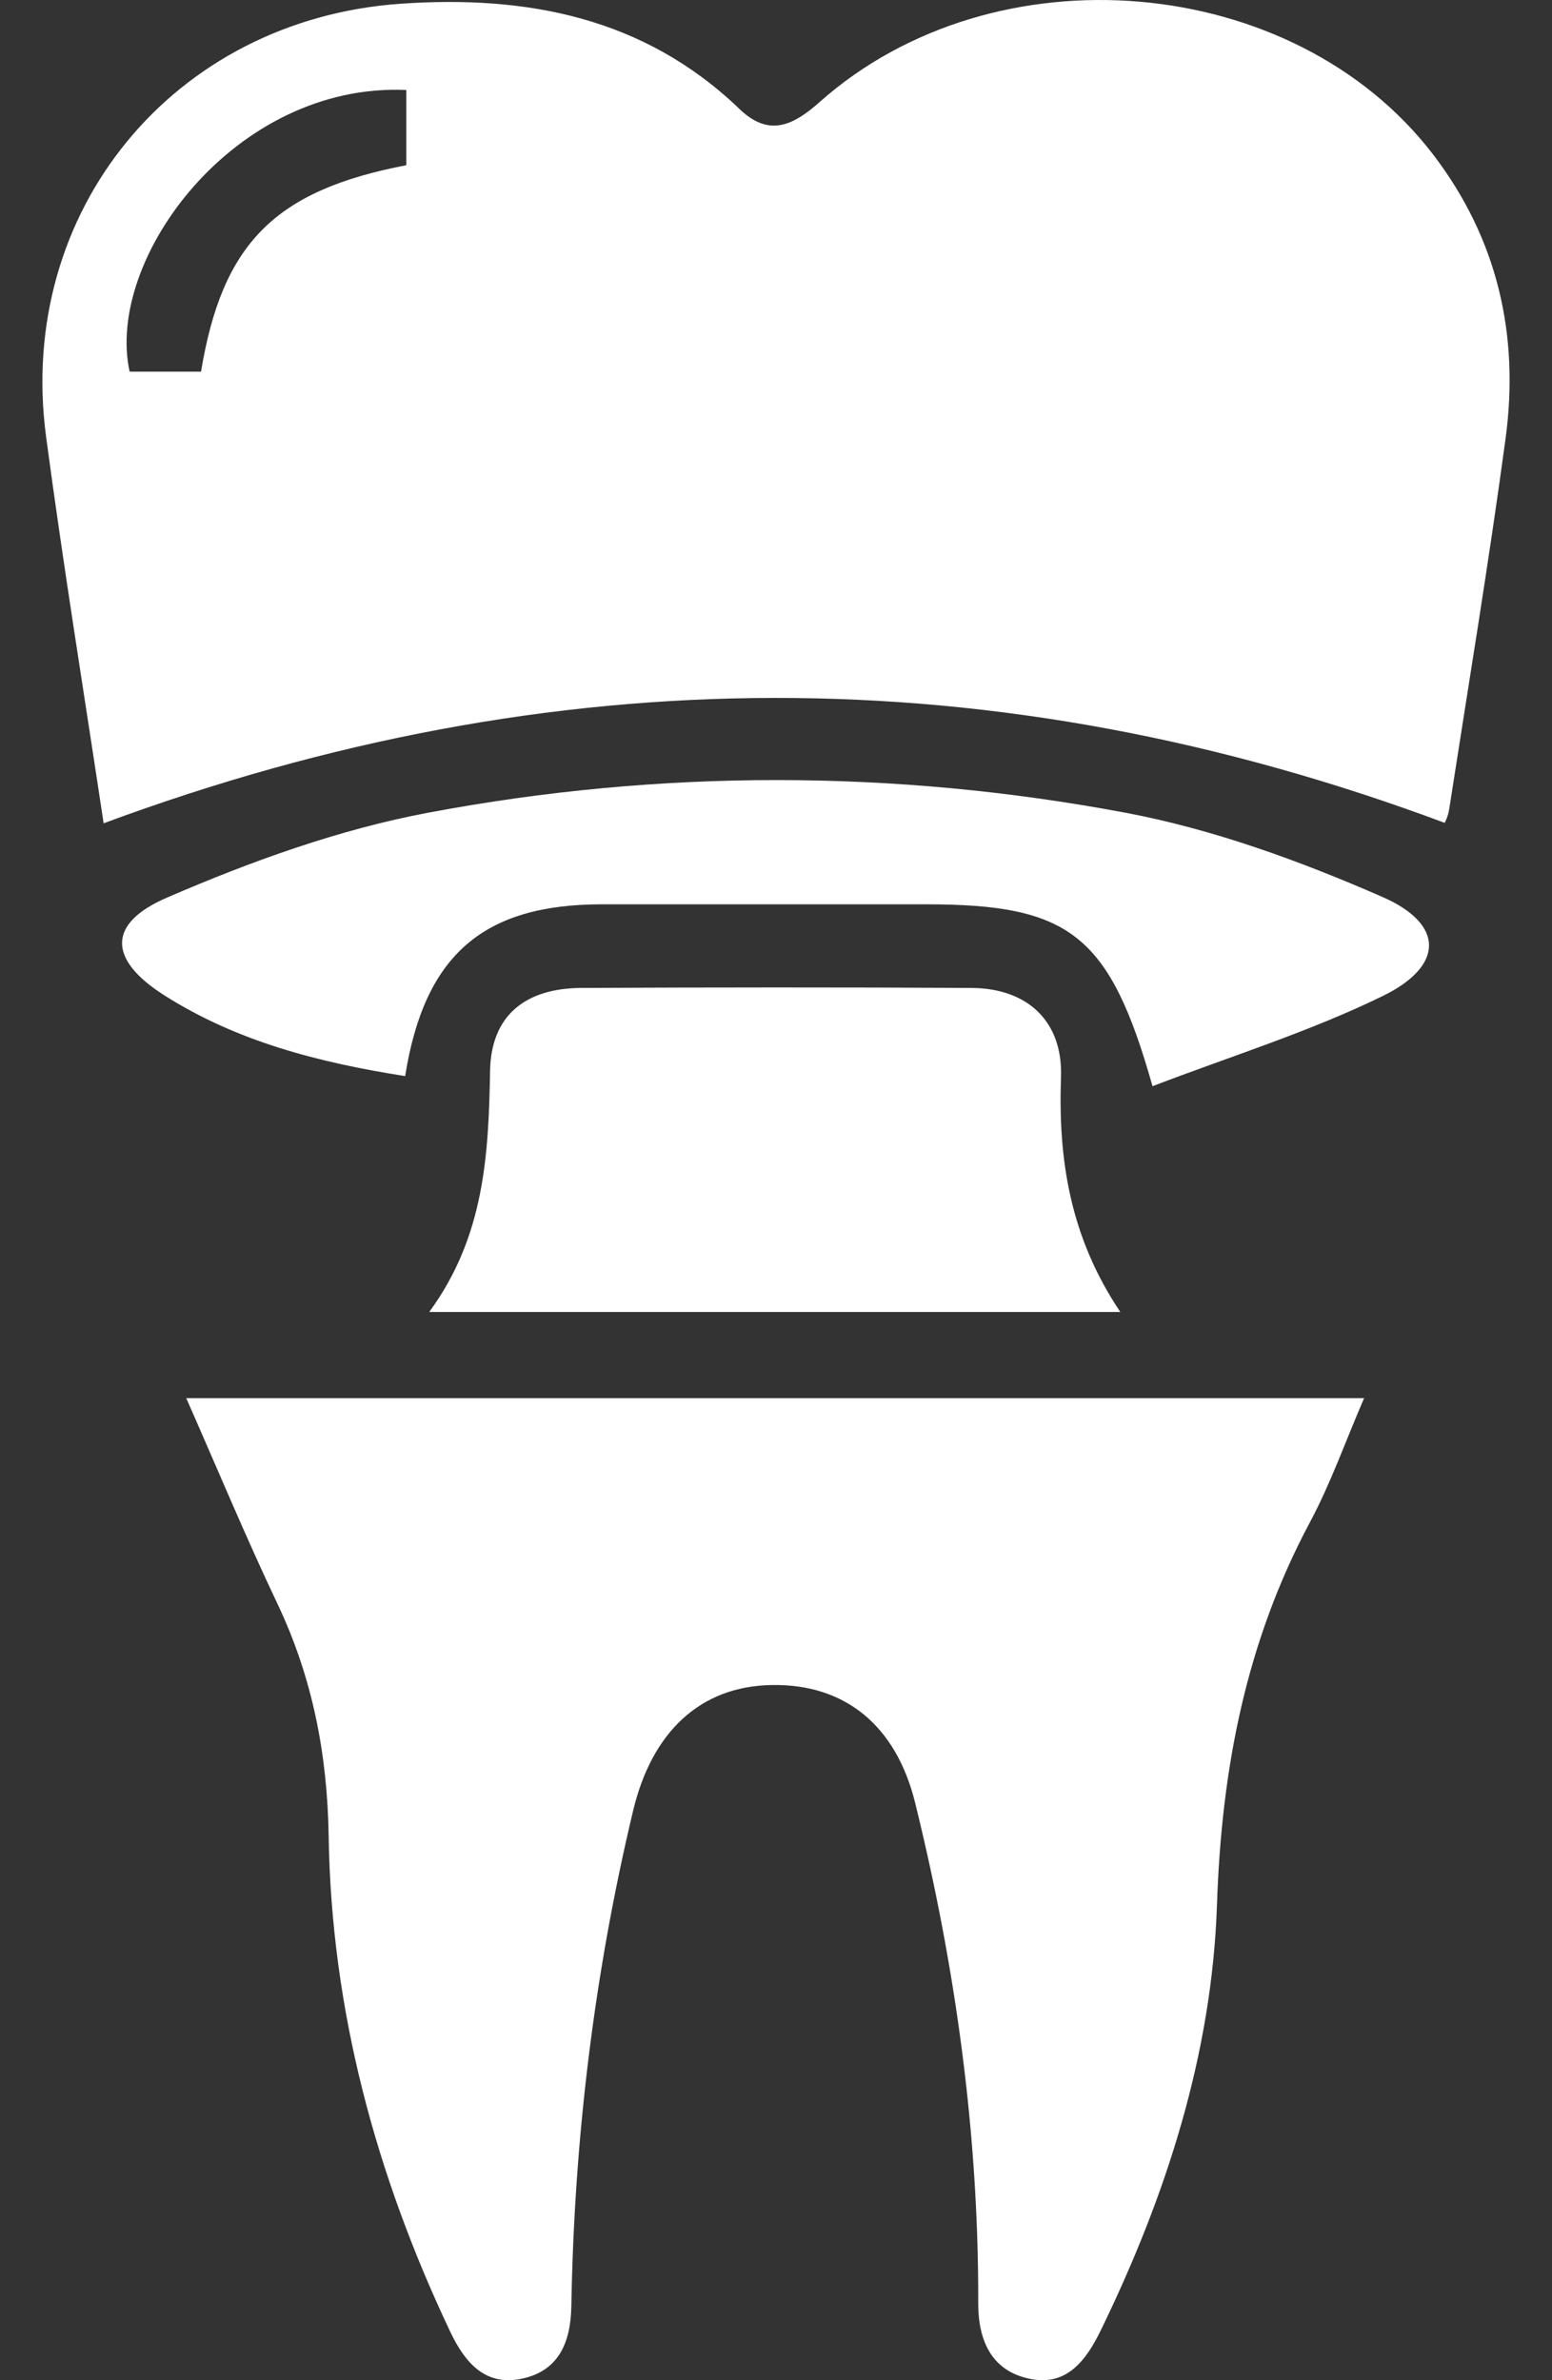
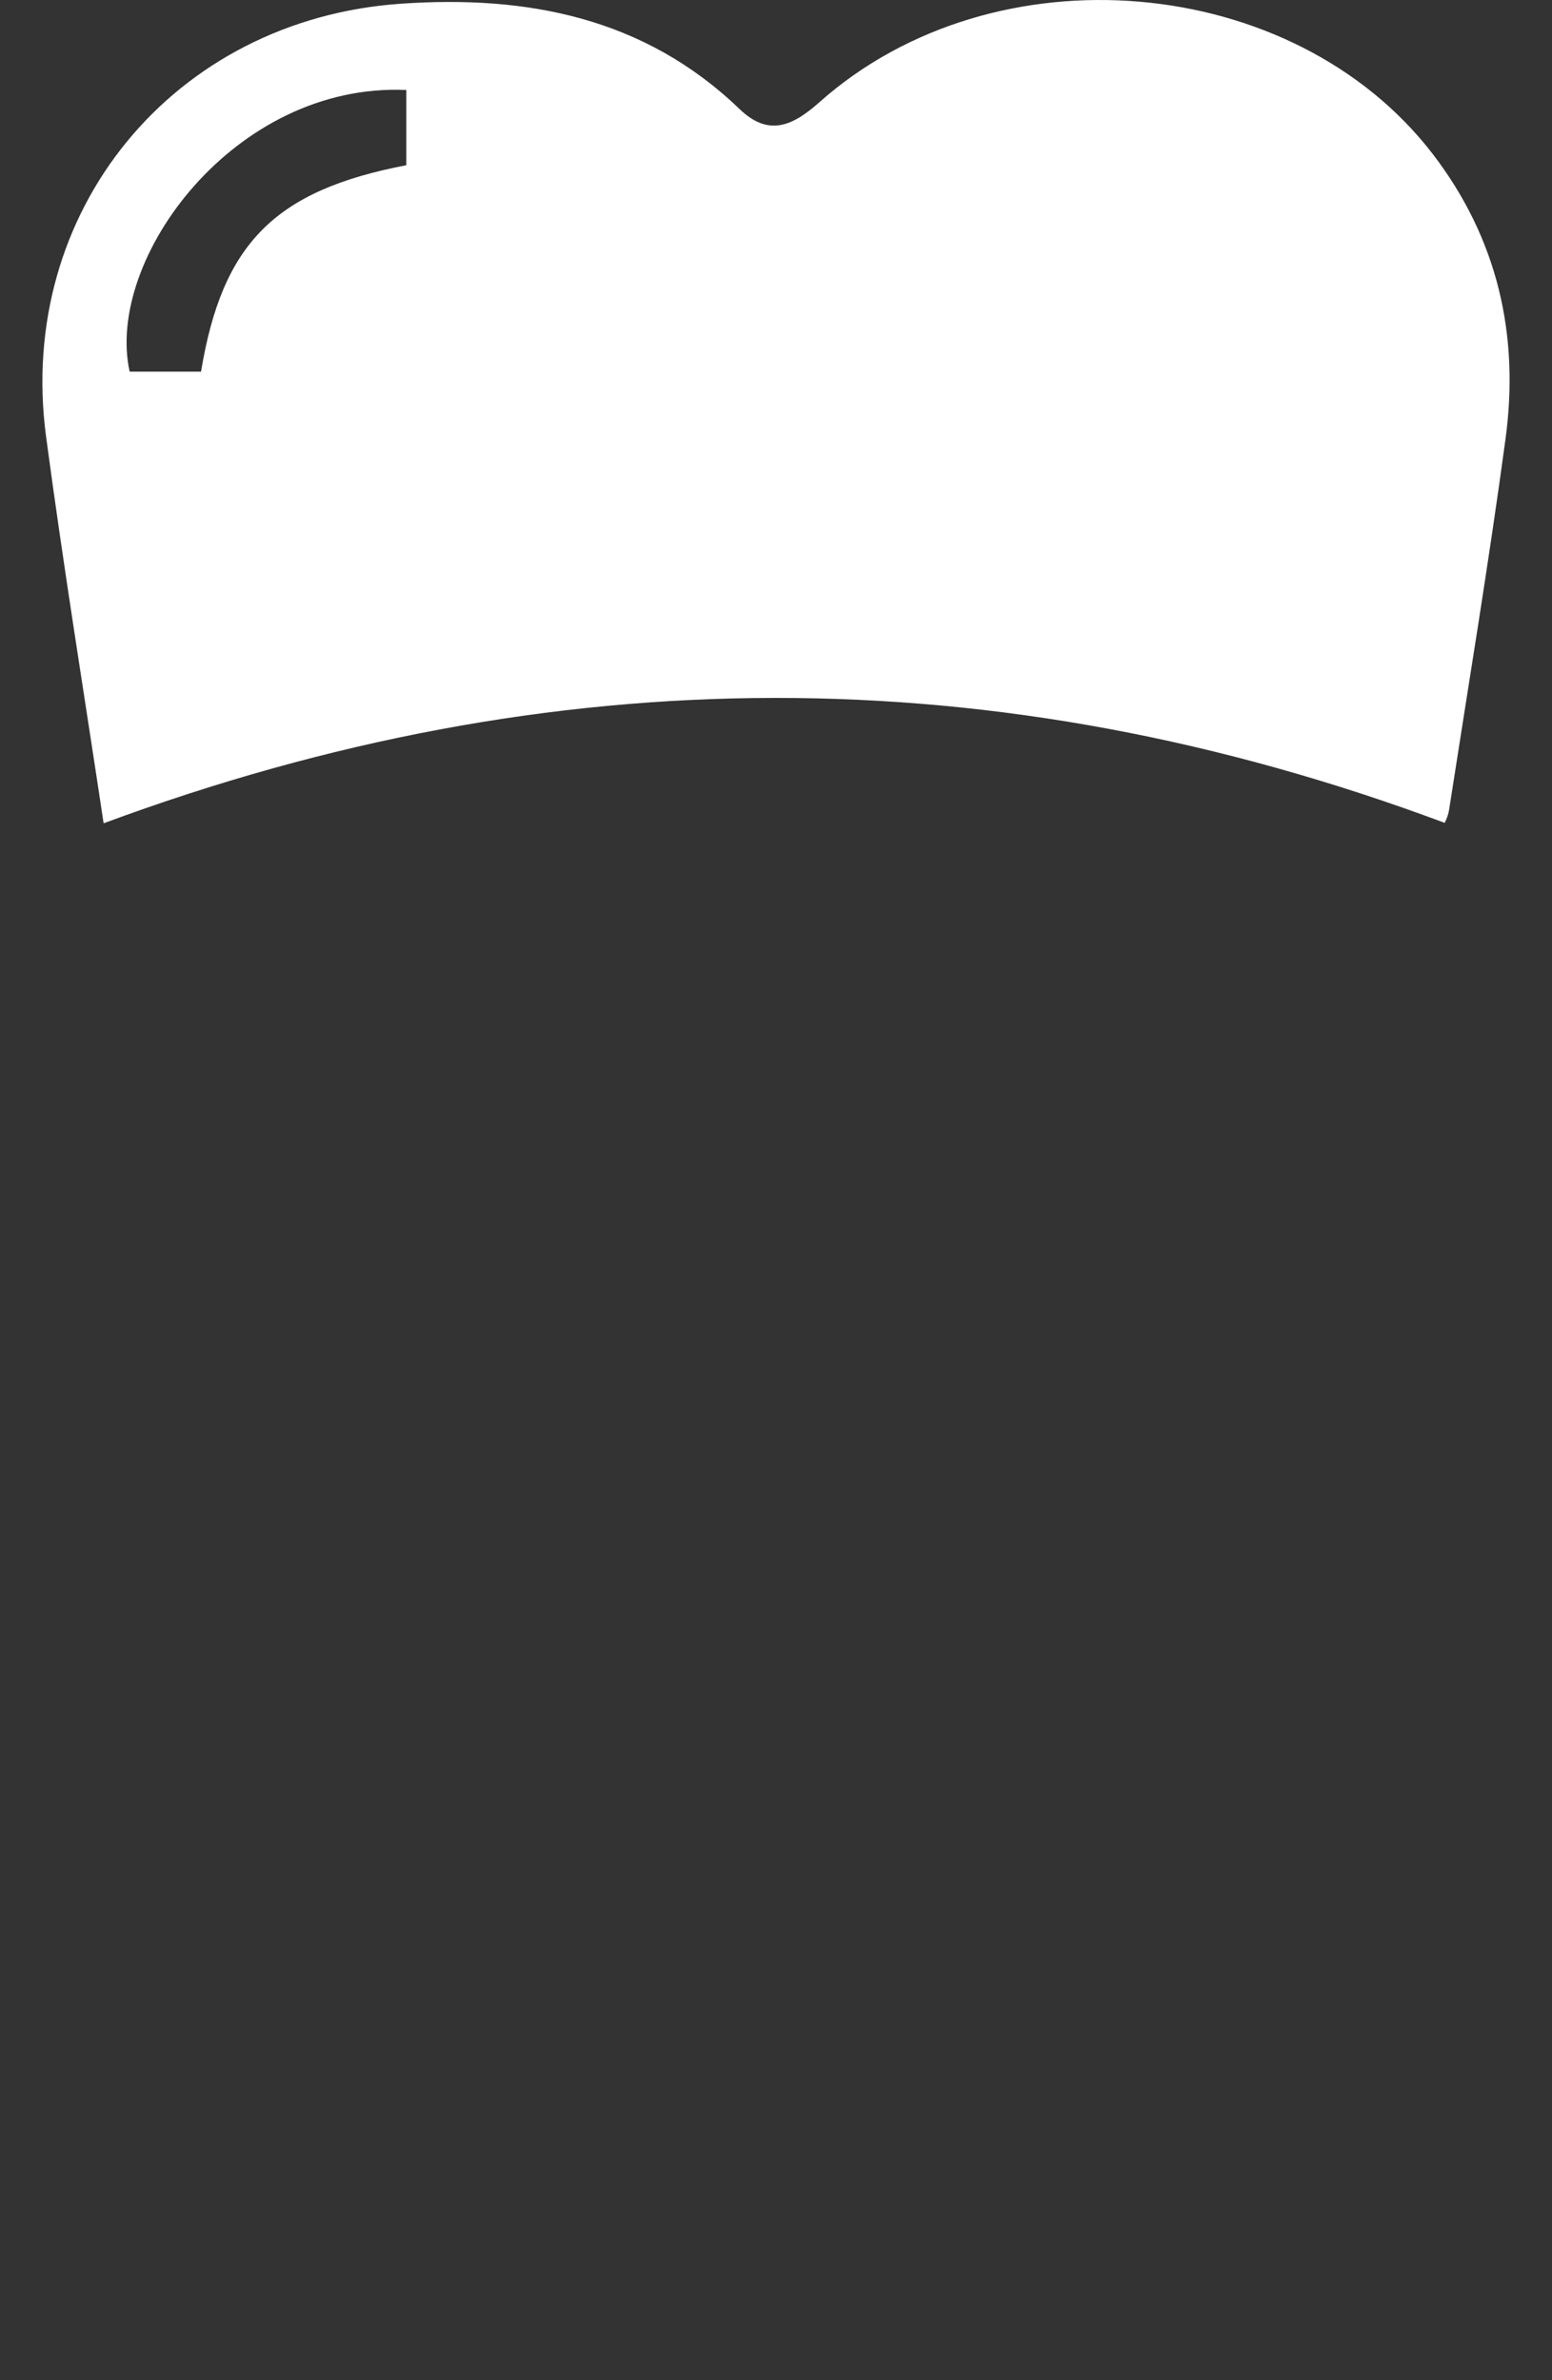
<svg xmlns="http://www.w3.org/2000/svg" width="30" height="46" viewBox="0 0 30 46" fill="none">
  <rect x="0" y="0" width="30" height="46" fill="#333333" stroke="none" />
-   <path d="M2.003 15.911C1.642 13.505 1.229 10.974 0.89 8.434C0.312 4.082 3.355 0.377 7.746 0.072C10.18 -0.097 12.451 0.334 14.295 2.107C14.857 2.648 15.322 2.436 15.842 1.973C19.226 -1.034 25.005 -0.53 27.7 2.983C28.949 4.615 29.373 6.475 29.102 8.479C28.779 10.872 28.382 13.256 28.012 15.643C27.991 15.783 27.921 15.916 27.924 15.902C19.252 12.667 10.679 12.697 2.003 15.911ZM7.854 1.739C4.538 1.592 2.025 5.007 2.506 7.182H3.886C4.296 4.701 5.313 3.68 7.854 3.193V1.739Z" fill="white" />
-   <path d="M3.599 27.021H26.368C26.005 27.861 25.723 28.666 25.325 29.411C24.086 31.728 23.612 34.177 23.524 36.809C23.429 39.683 22.546 42.431 21.278 45.036C20.993 45.622 20.621 46.108 19.935 45.979C19.187 45.839 18.907 45.263 18.909 44.508C18.918 41.238 18.472 38.019 17.691 34.847C17.322 33.346 16.332 32.538 14.911 32.565C13.527 32.59 12.598 33.482 12.238 34.994C11.485 38.144 11.099 41.338 11.044 44.571C11.031 45.289 10.789 45.832 10.067 45.975C9.367 46.114 8.979 45.645 8.703 45.063C7.265 42.031 6.405 38.845 6.353 35.489C6.328 33.899 6.04 32.421 5.362 30.992C4.751 29.707 4.206 28.393 3.601 27.023L3.599 27.021Z" fill="white" />
-   <path d="M7.832 20.797C6.155 20.533 4.577 20.127 3.172 19.233C2.1 18.551 2.059 17.852 3.226 17.348C4.85 16.646 6.556 16.029 8.288 15.704C12.758 14.865 17.275 14.867 21.745 15.705C23.449 16.025 25.127 16.637 26.721 17.334C27.926 17.86 27.917 18.668 26.732 19.247C25.31 19.942 23.781 20.416 22.278 20.992C21.449 18.061 20.677 17.477 17.905 17.477C15.812 17.477 13.719 17.477 11.625 17.477C9.349 17.479 8.204 18.45 7.832 20.795V20.797Z" fill="white" />
-   <path d="M21.654 25.355H8.297C9.364 23.902 9.445 22.316 9.473 20.693C9.493 19.632 10.145 19.099 11.238 19.093C13.751 19.081 16.265 19.079 18.778 19.093C19.866 19.099 20.546 19.741 20.509 20.815C20.453 22.402 20.679 23.901 21.654 25.353V25.355Z" fill="white" />
+   <path d="M2.003 15.911C1.642 13.505 1.229 10.974 0.89 8.434C0.312 4.082 3.355 0.377 7.746 0.072C10.18 -0.097 12.451 0.334 14.295 2.107C14.857 2.648 15.322 2.436 15.842 1.973C19.226 -1.034 25.005 -0.53 27.7 2.983C28.949 4.615 29.373 6.475 29.102 8.479C28.779 10.872 28.382 13.256 28.012 15.643C27.991 15.783 27.921 15.916 27.924 15.902C19.252 12.667 10.679 12.697 2.003 15.911ZM7.854 1.739C4.538 1.592 2.025 5.007 2.506 7.182H3.886C4.296 4.701 5.313 3.68 7.854 3.193V1.739" fill="white" />
</svg>